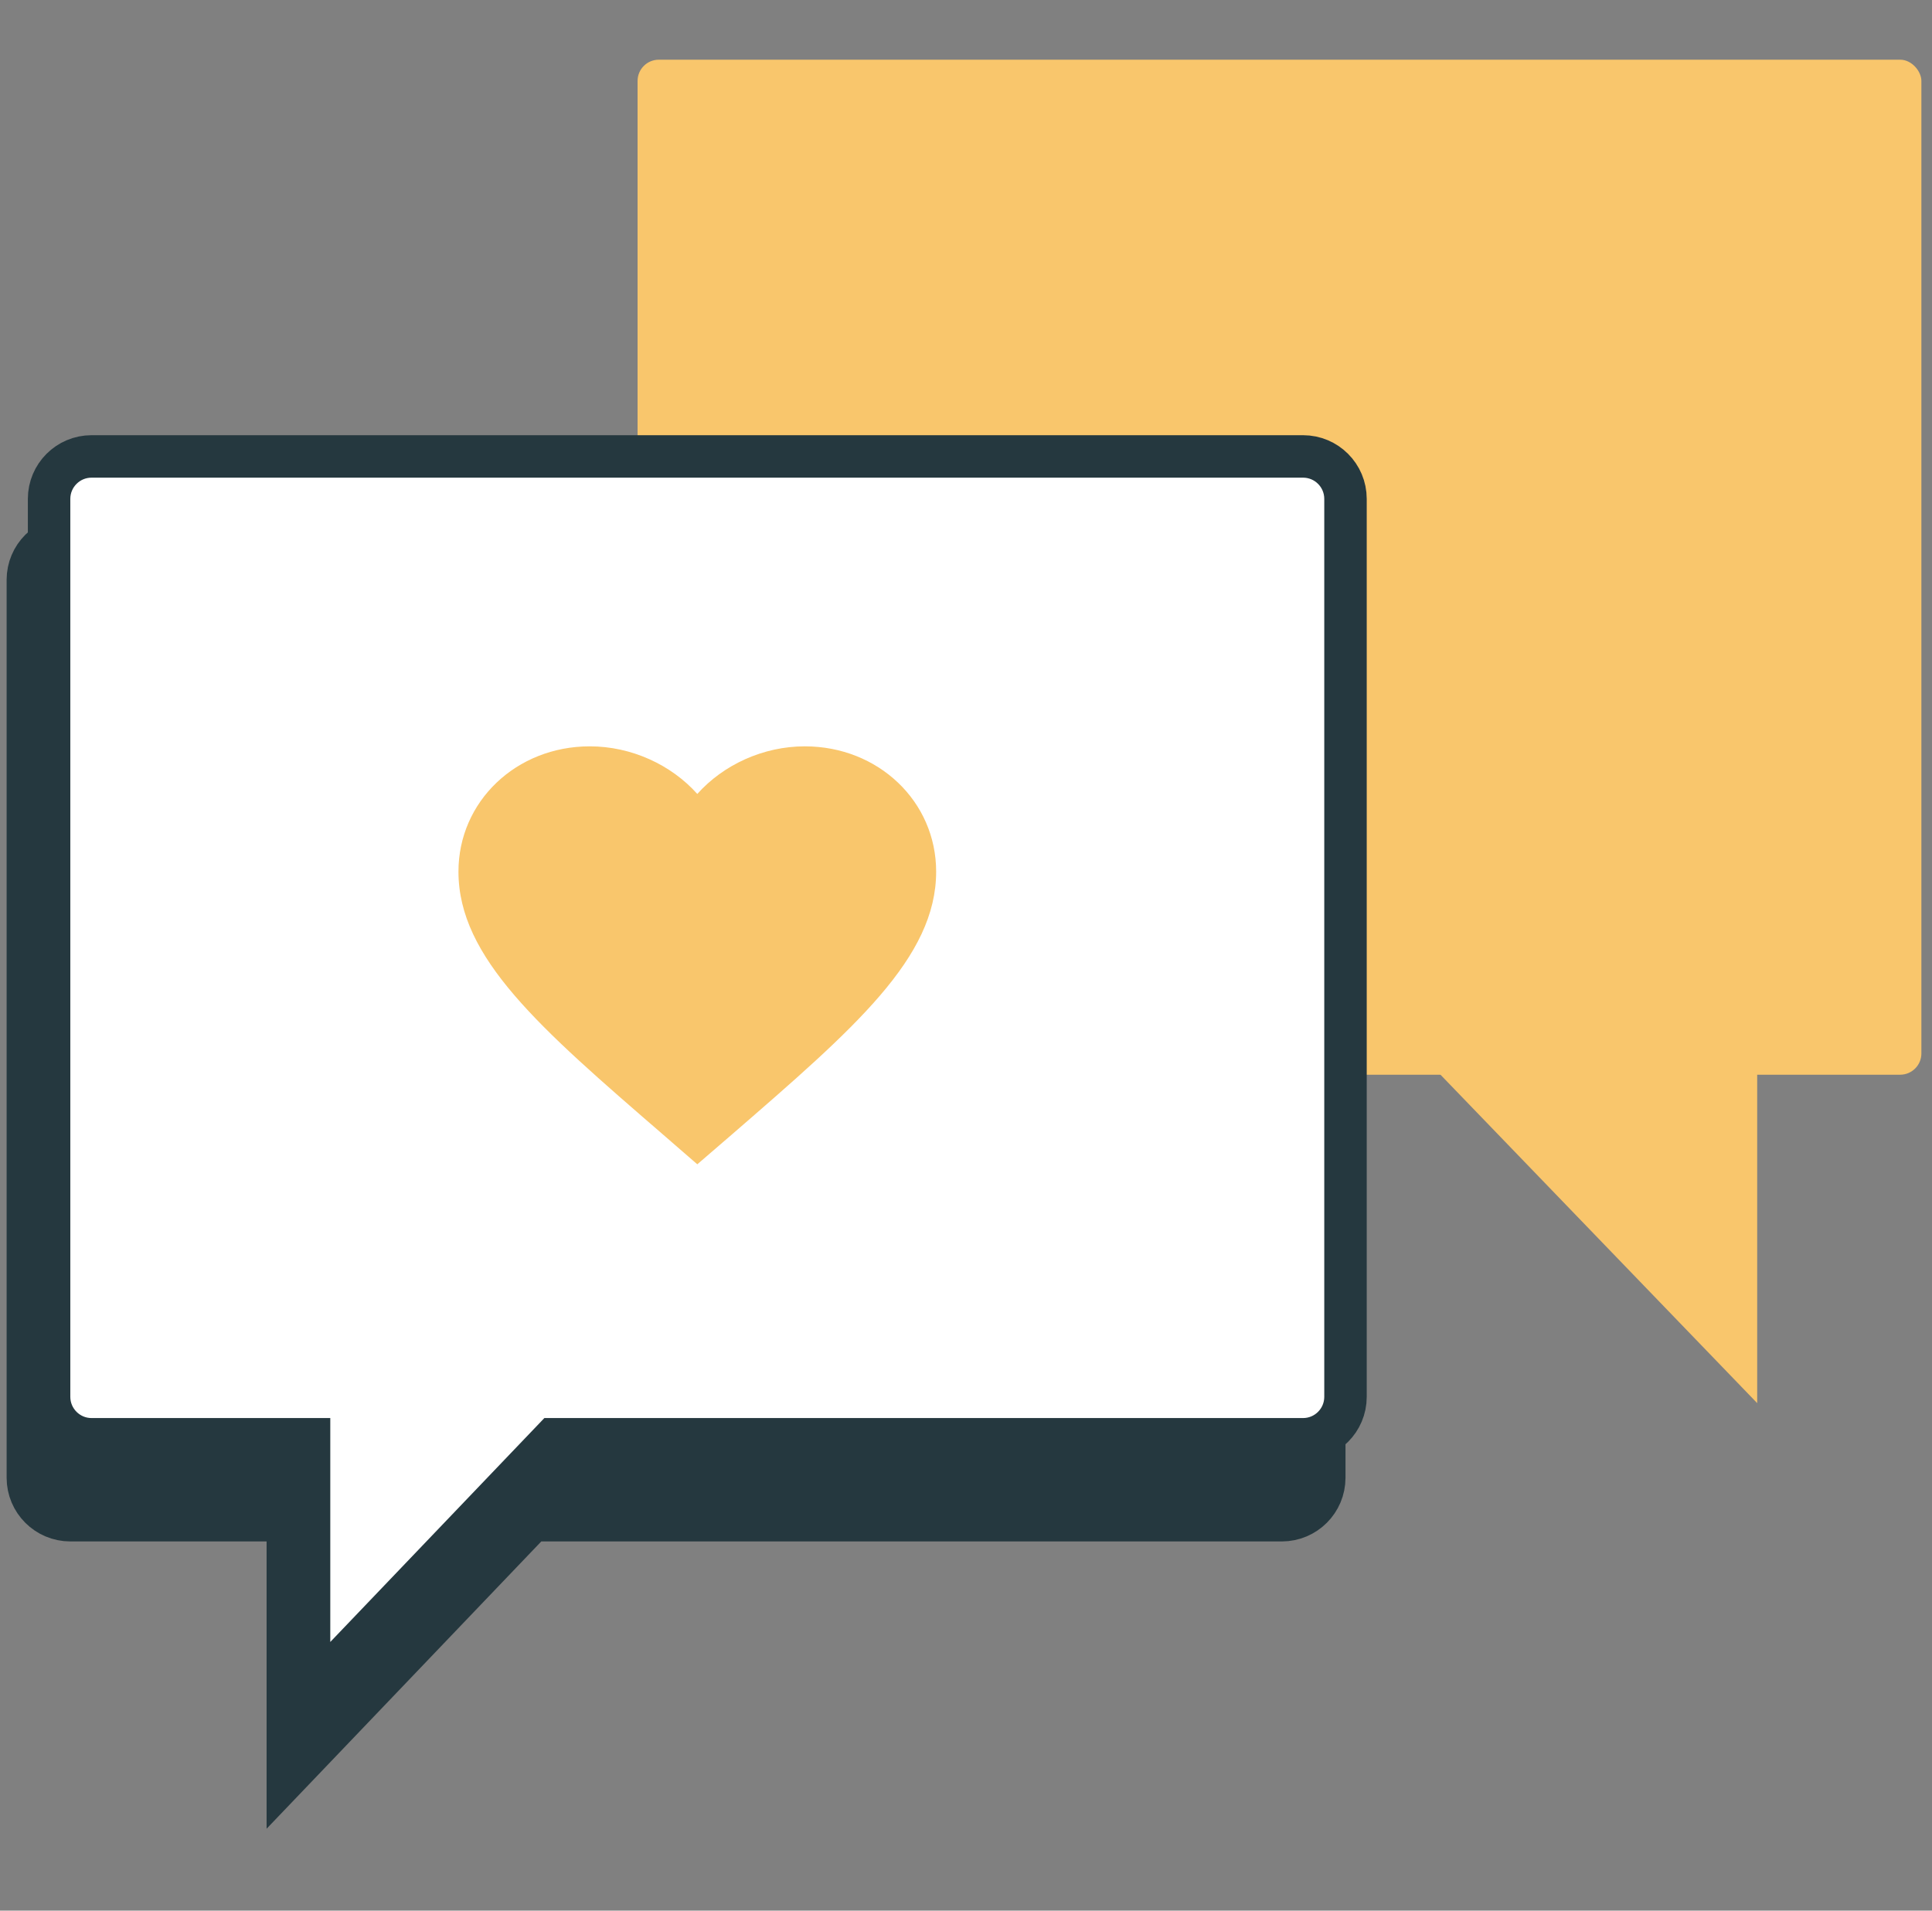
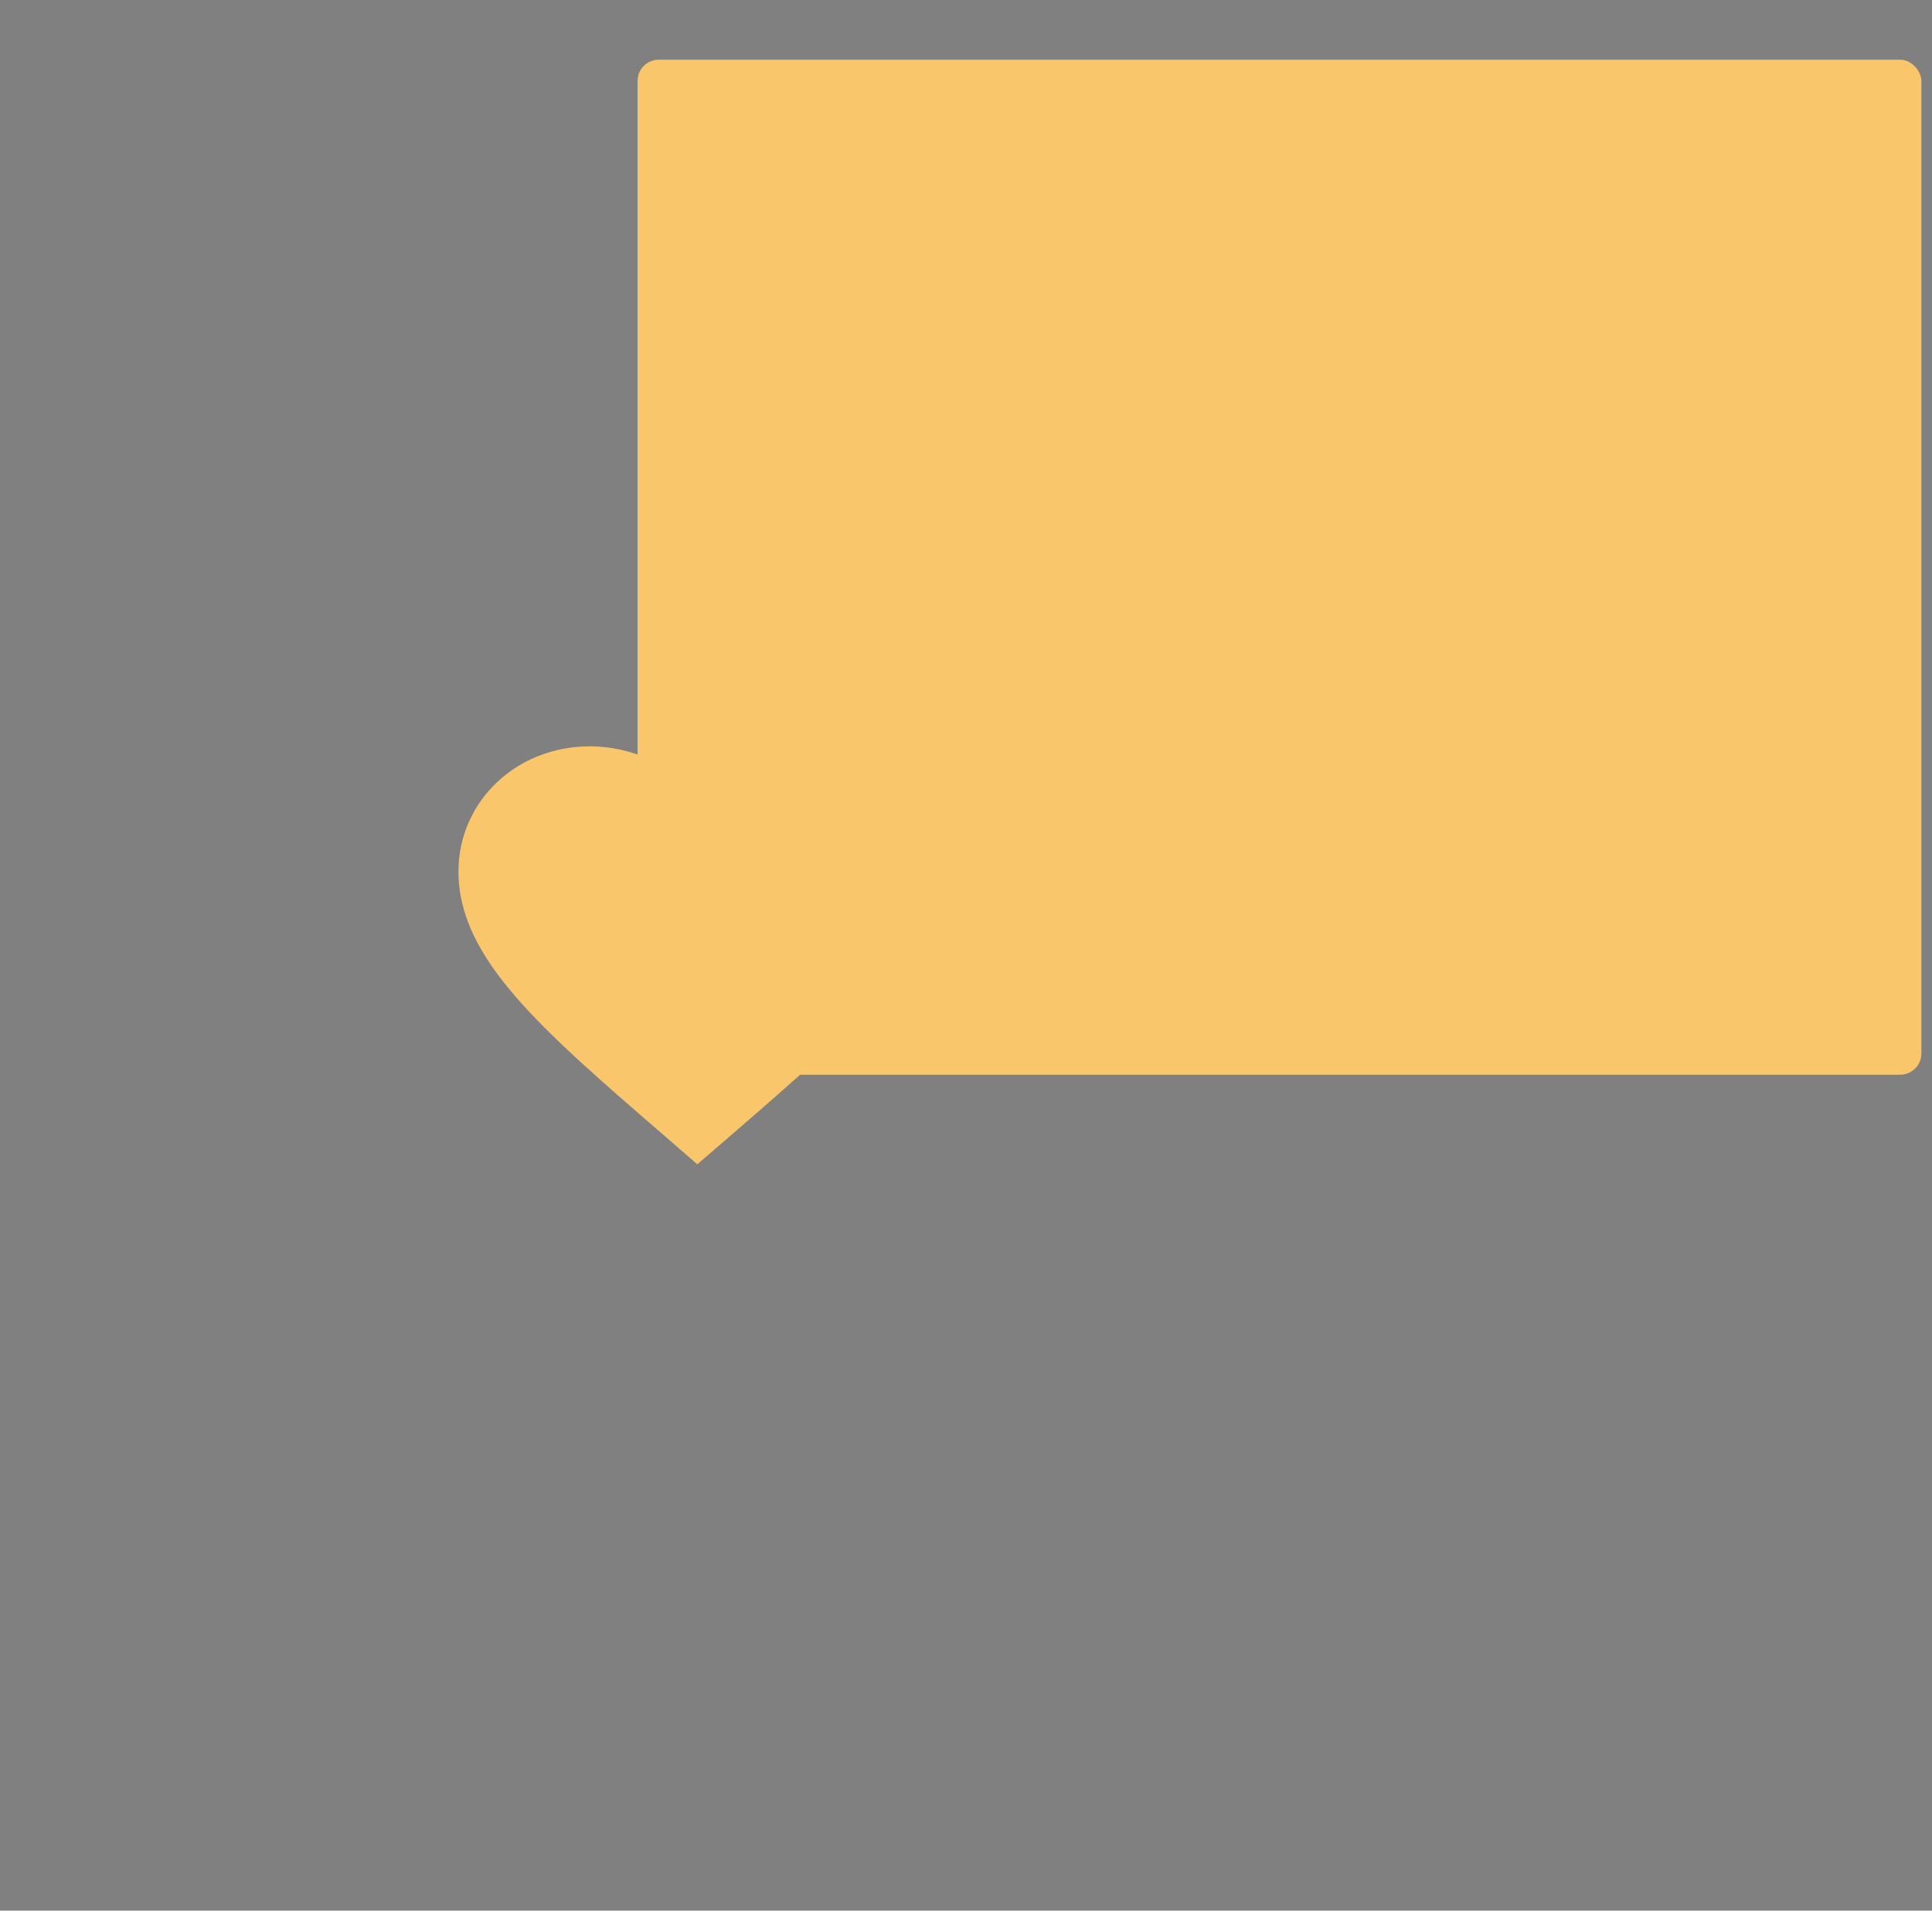
<svg xmlns="http://www.w3.org/2000/svg" width="91" height="90" viewBox="0 0 91 90" fill="none">
  <rect x="0" y="0" width="91" height="90" fill="#808080" stroke="none" />
-   <path d="M13.557 81.156V83.649L15.28 81.847L25.068 71.609H60.375C61.48 71.609 62.375 70.714 62.375 69.609V27.312C62.375 26.208 61.48 25.312 60.375 25.312H3.312C2.208 25.312 1.312 26.208 1.312 27.312V69.609C1.312 70.714 2.208 71.609 3.312 71.609H12.396H13.557L13.557 81.156Z" fill="#25383F" stroke="#25383F" stroke-width="2" />
  <rect x="30.031" y="2.812" width="60.469" height="47.812" rx="1" fill="#F9C66C" />
-   <path d="M14.557 77.344V79.837L16.28 78.035L26.068 67.797H61.375C62.48 67.797 63.375 66.901 63.375 65.797V23.5C63.375 22.395 62.48 21.5 61.375 21.5H4.312C3.208 21.5 2.312 22.395 2.312 23.5V65.797C2.312 66.901 3.208 67.797 4.312 67.797H13.396H14.557L14.557 77.344Z" fill="white" stroke="#25383F" stroke-width="2" />
-   <path d="M82.766 66.094V46.406L66.594 49.323L82.766 66.094Z" fill="#F9C66C" />
  <path fill-rule="evenodd" clip-rule="evenodd" d="M32.844 54.844L31.212 53.428C25.419 48.417 21.594 45.113 21.594 41.057C21.594 37.753 24.316 35.156 27.781 35.156C29.739 35.156 31.617 36.025 32.844 37.399C34.07 36.025 35.949 35.156 37.906 35.156C41.371 35.156 44.094 37.753 44.094 41.057C44.094 45.113 40.269 48.417 34.475 53.438L32.844 54.844Z" fill="#F9C66C" />
</svg>